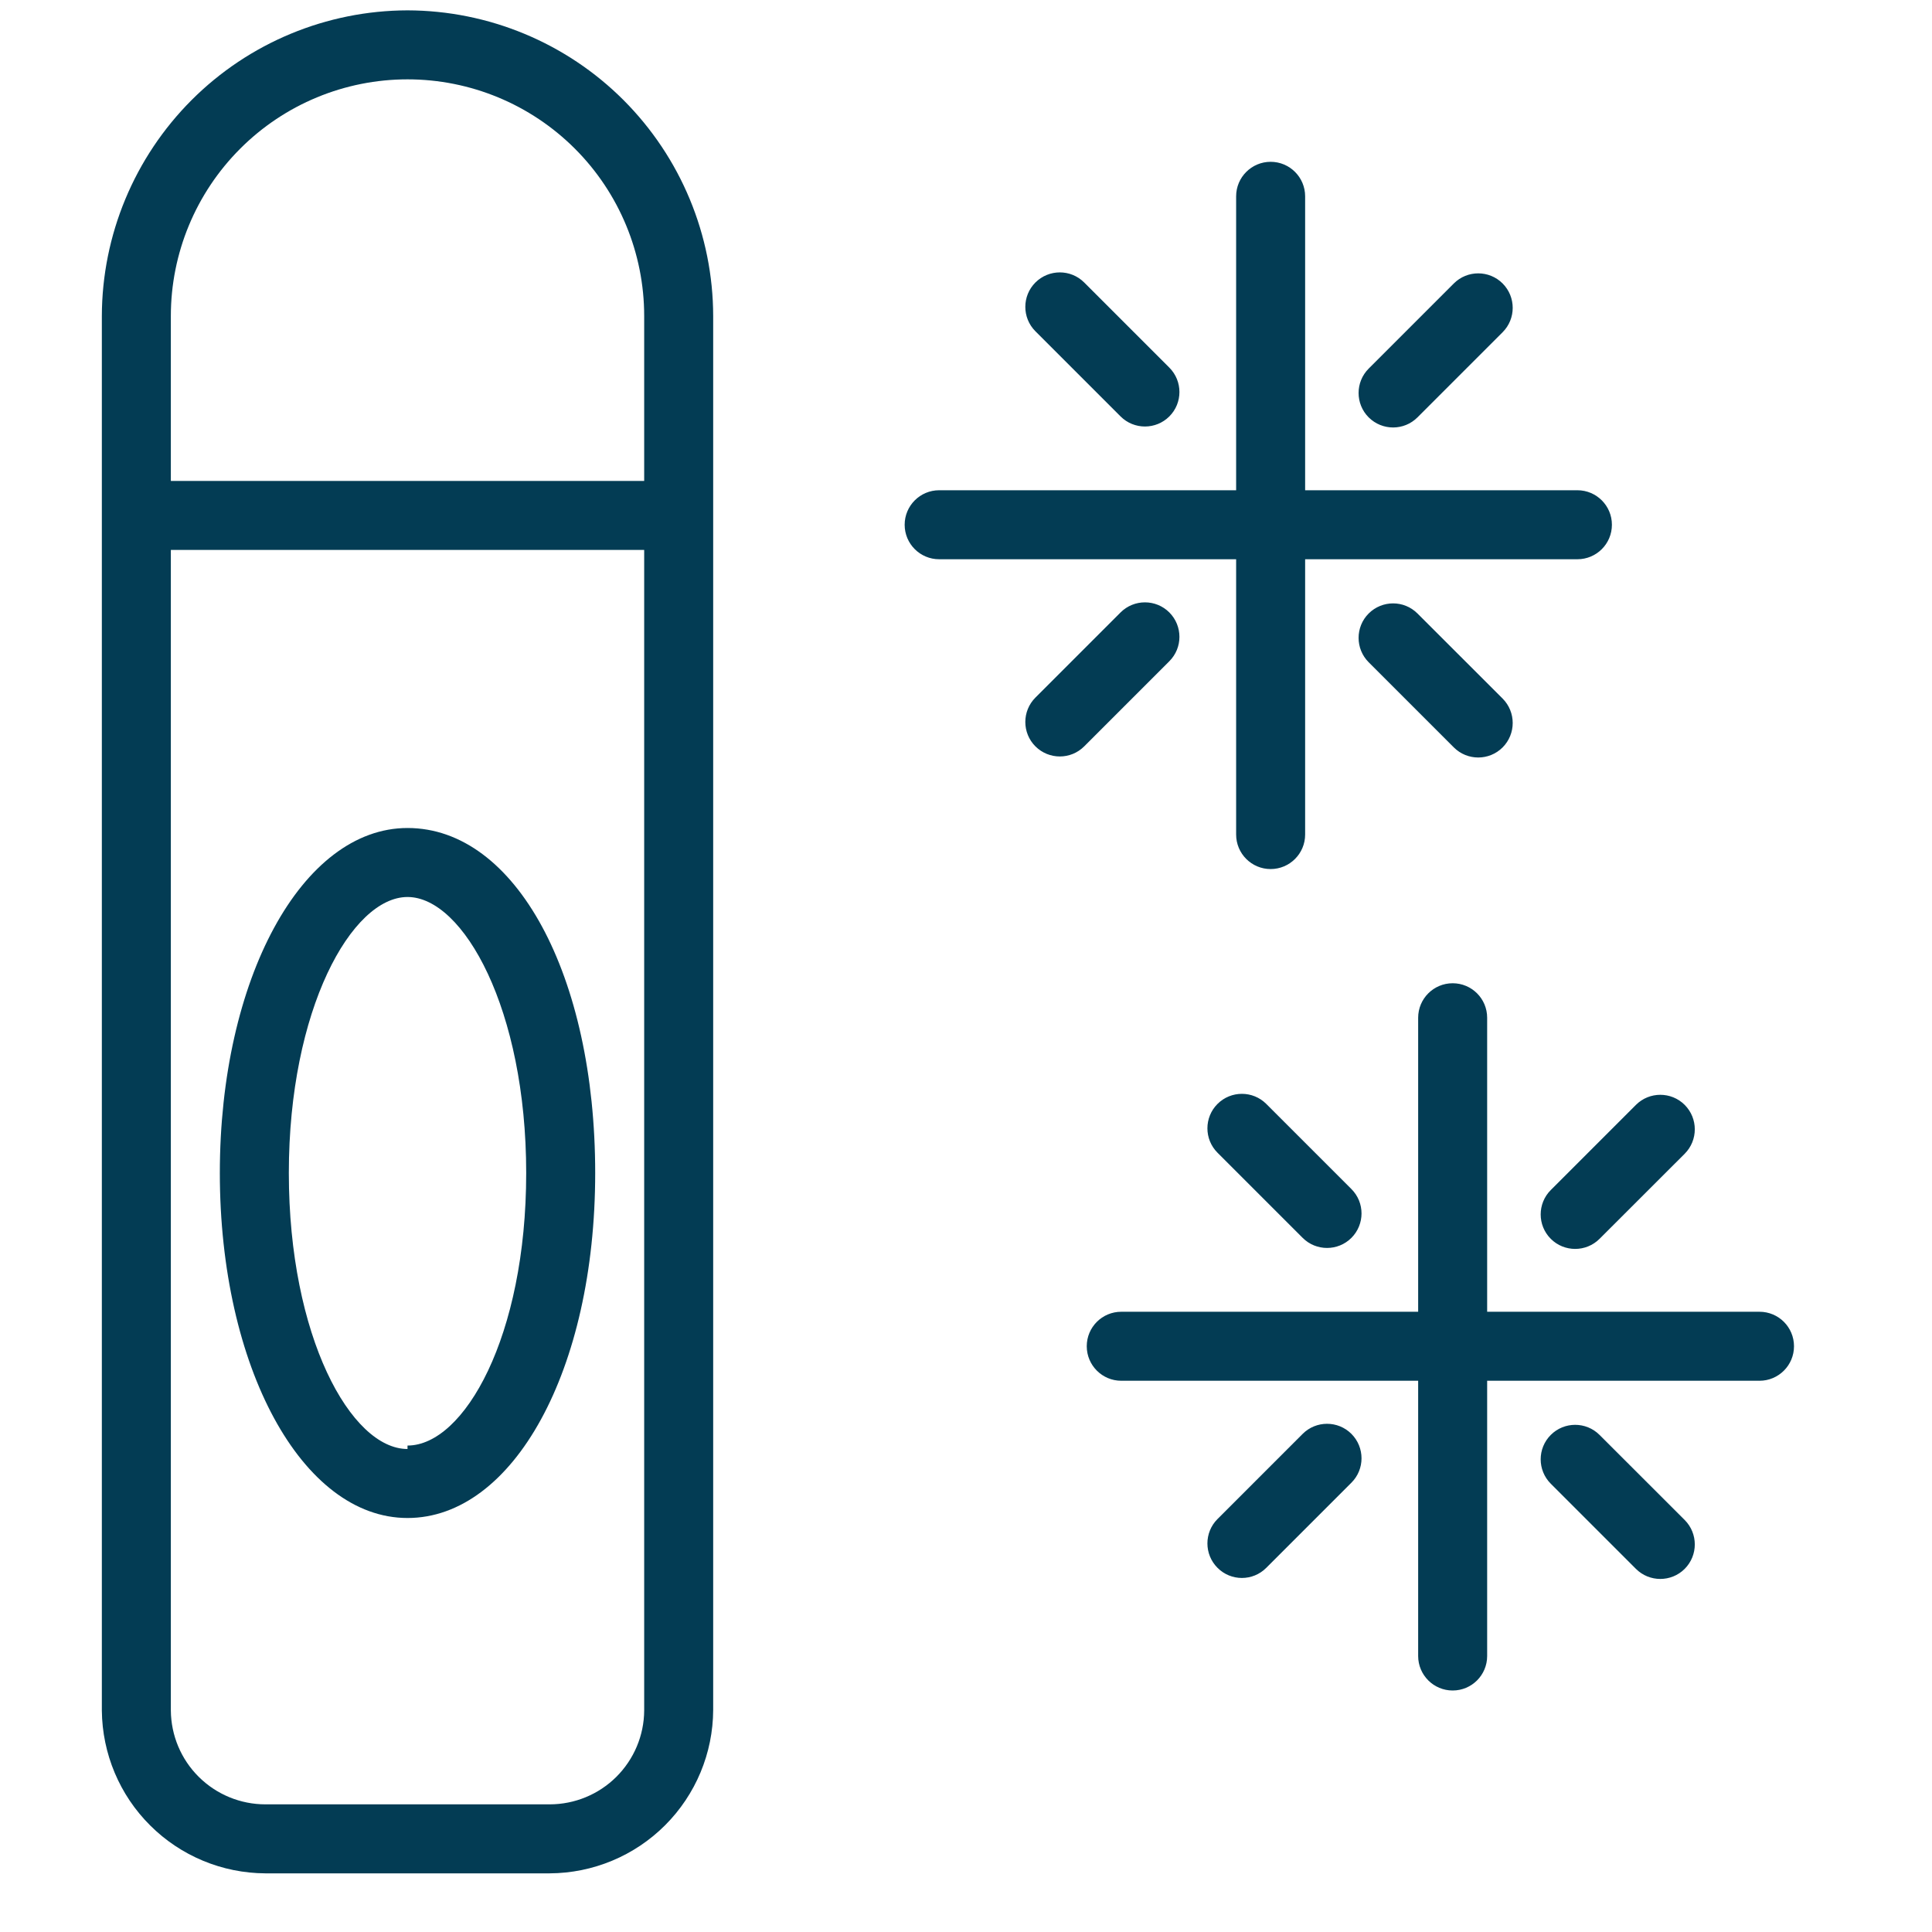
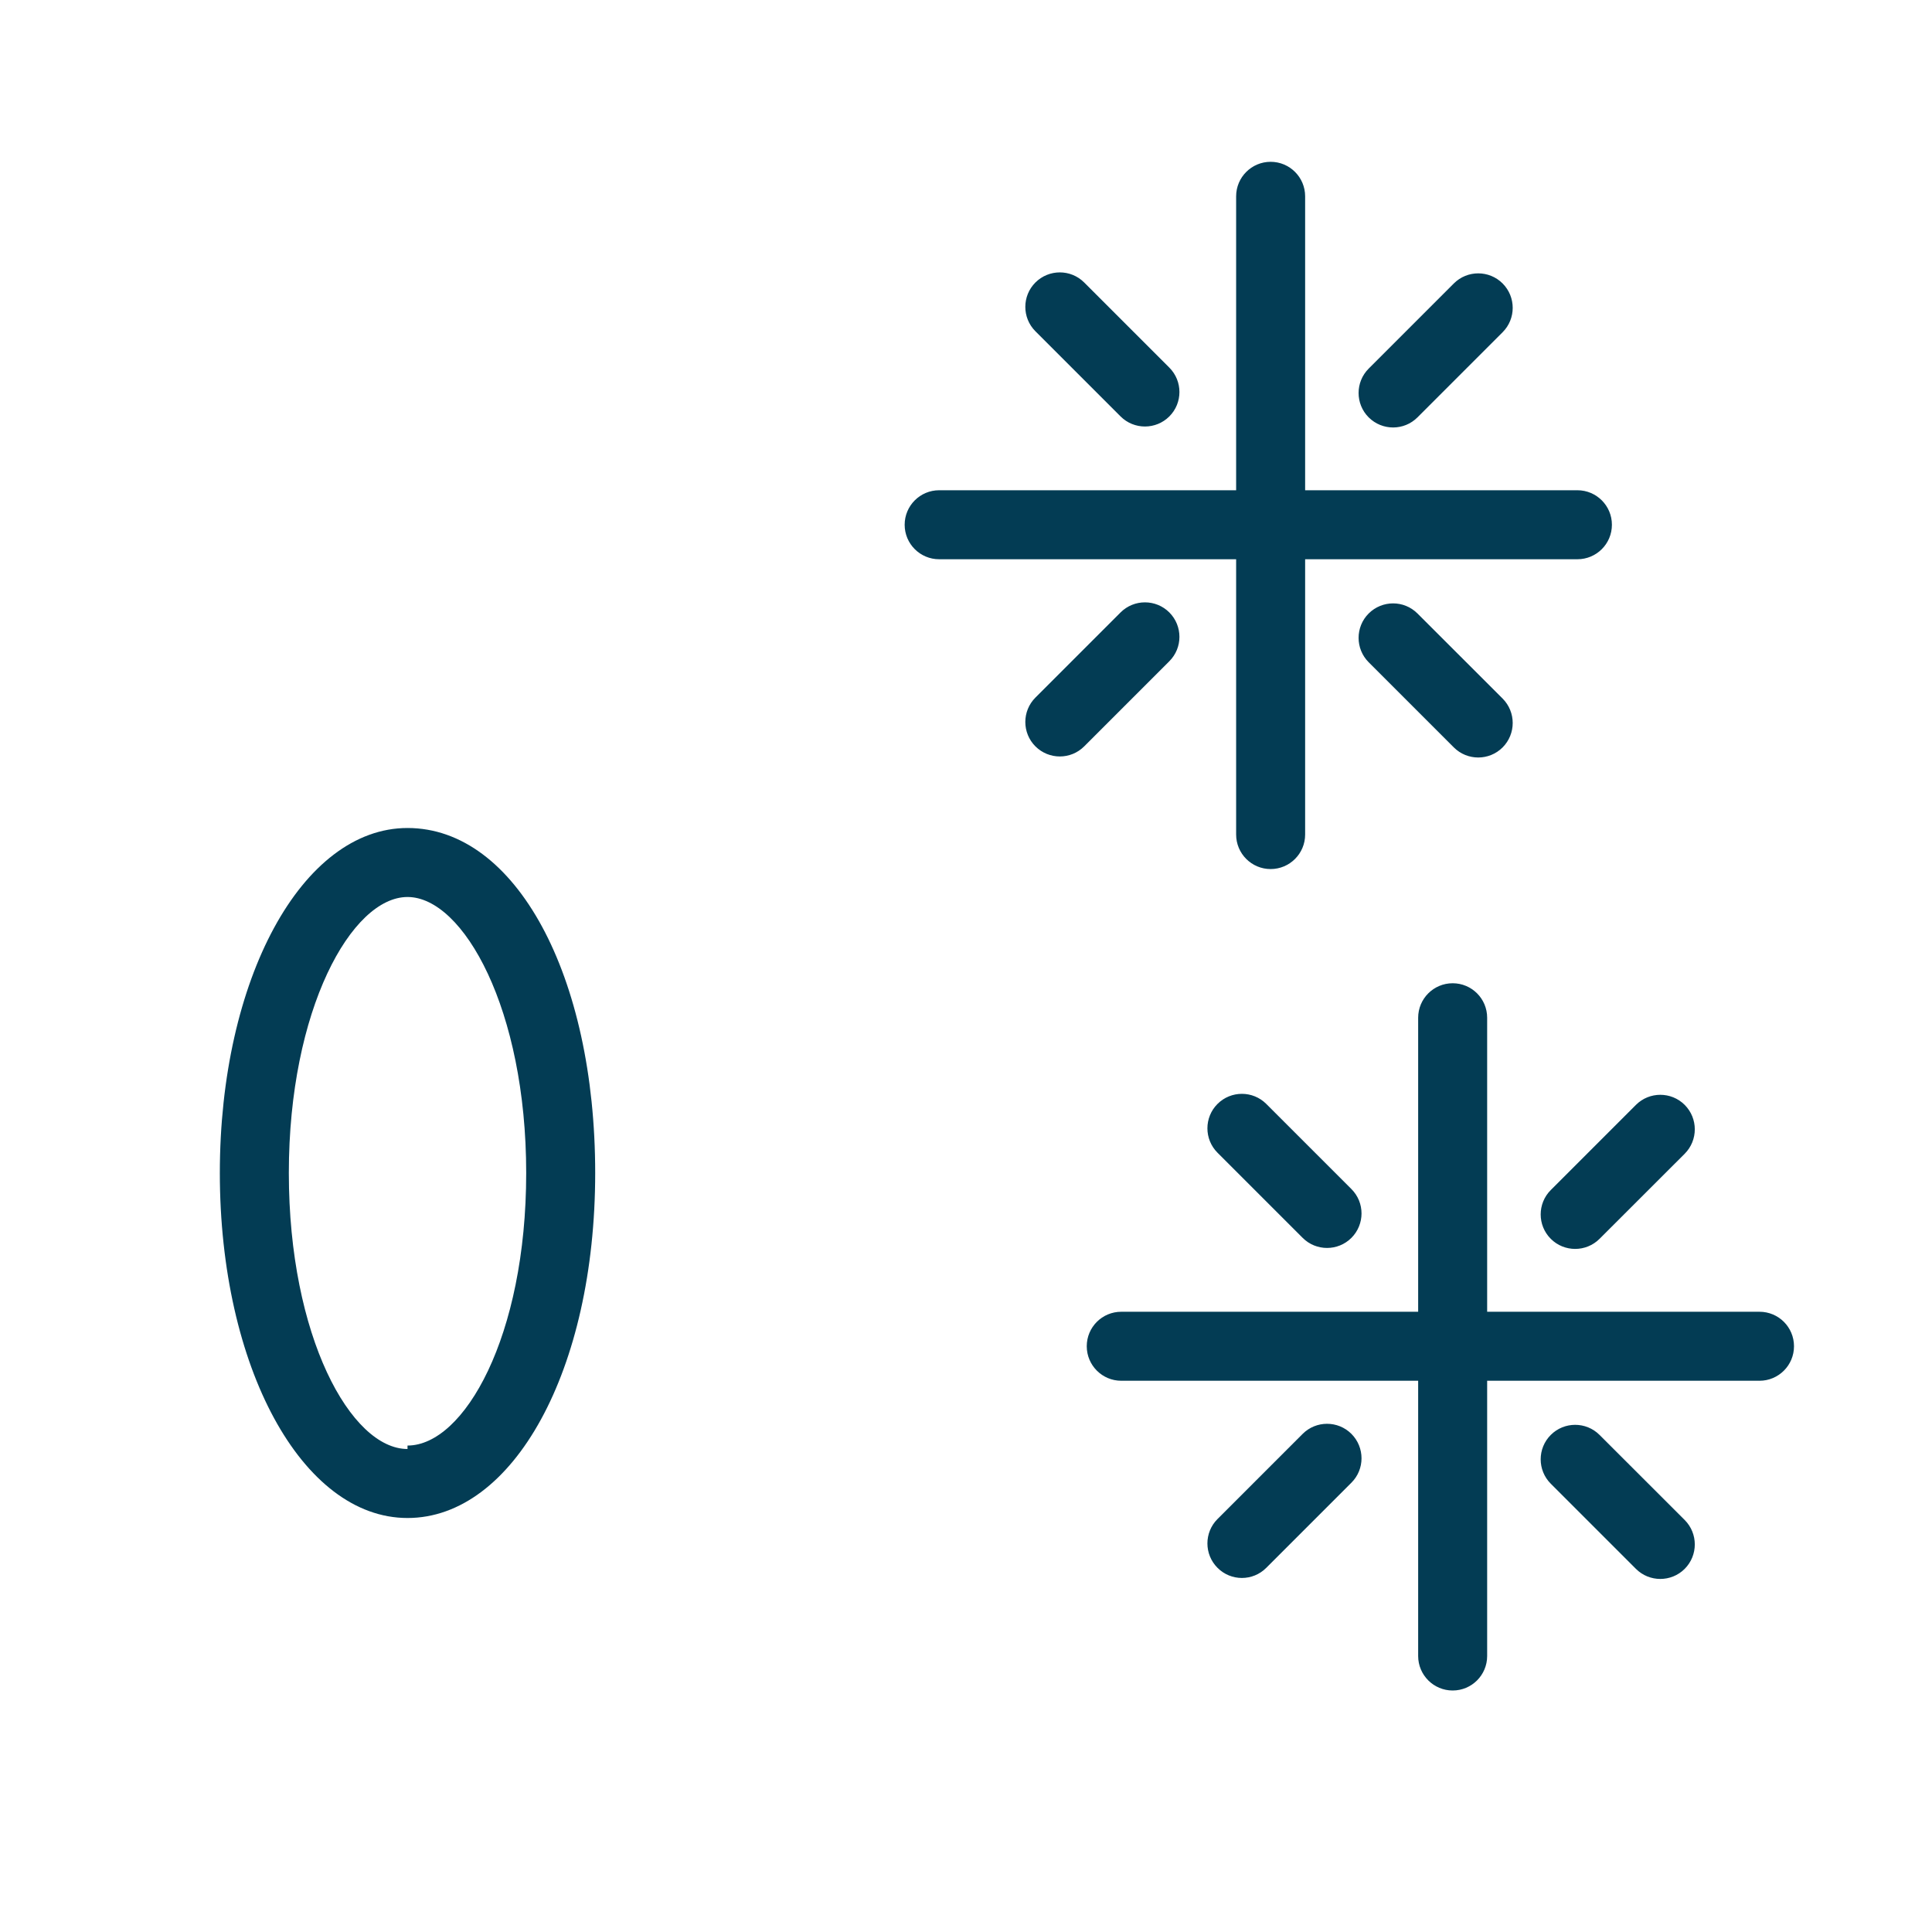
<svg xmlns="http://www.w3.org/2000/svg" width="28" height="28" viewBox="0 0 28 28" fill="none">
-   <path d="M5.906 0.15C4.732 0.153 3.607 0.62 2.777 1.45C1.947 2.281 1.479 3.406 1.476 4.58V24.79C1.482 25.416 1.733 26.015 2.177 26.456C2.62 26.898 3.22 27.147 3.846 27.15H7.966C8.594 27.147 9.195 26.897 9.639 26.453C10.083 26.009 10.334 25.408 10.336 24.78V4.58C10.334 3.406 9.866 2.281 9.036 1.45C8.206 0.62 7.08 0.153 5.906 0.15V0.15ZM7.966 26.15H3.846C3.485 26.15 3.138 26.007 2.881 25.752C2.624 25.497 2.479 25.152 2.476 24.79V7.97H9.336V24.79C9.334 25.152 9.188 25.497 8.932 25.752C8.675 26.007 8.328 26.15 7.966 26.15ZM9.336 6.97H2.476V4.58C2.476 3.67 2.838 2.798 3.481 2.155C4.124 1.511 4.997 1.15 5.906 1.15C6.816 1.15 7.688 1.511 8.332 2.155C8.975 2.798 9.336 3.67 9.336 4.58V6.97Z" fill="#033C54" />
  <path d="M5.906 12C4.376 12 3.186 14.19 3.186 17C3.186 19.81 4.376 22 5.906 22C7.436 22 8.626 19.86 8.626 17C8.626 14.14 7.476 12 5.906 12ZM5.906 21C5.086 21 4.186 19.37 4.186 17C4.186 14.63 5.096 13 5.906 13C6.716 13 7.626 14.63 7.626 17C7.626 19.37 6.726 20.95 5.906 20.95V21Z" fill="#033C54" />
  <path fill-rule="evenodd" clip-rule="evenodd" d="M18.915 2.845C18.915 2.569 18.691 2.345 18.415 2.345C18.139 2.345 17.915 2.569 17.915 2.845V7.105L13.611 7.105C13.335 7.105 13.111 7.329 13.111 7.605C13.111 7.882 13.335 8.105 13.611 8.105L17.915 8.105V12.095C17.915 12.371 18.139 12.595 18.415 12.595C18.691 12.595 18.915 12.371 18.915 12.095V8.105L22.861 8.105C23.137 8.105 23.361 7.882 23.361 7.605C23.361 7.329 23.137 7.105 22.861 7.105L18.915 7.105V2.845ZM21.777 4.108C21.972 4.304 21.972 4.62 21.777 4.815L20.543 6.049C20.348 6.244 20.032 6.244 19.836 6.049C19.641 5.854 19.641 5.537 19.836 5.342L21.07 4.108C21.265 3.913 21.582 3.913 21.777 4.108ZM15.006 4.801C14.811 4.606 14.811 4.289 15.006 4.094C15.202 3.899 15.518 3.899 15.713 4.094L16.947 5.328C17.142 5.523 17.142 5.84 16.947 6.035C16.752 6.23 16.435 6.23 16.24 6.035L15.006 4.801ZM21.777 10.832C21.972 10.636 21.972 10.32 21.777 10.124L20.543 8.891C20.348 8.696 20.032 8.696 19.836 8.891C19.641 9.086 19.641 9.403 19.836 9.598L21.07 10.832C21.265 11.027 21.582 11.027 21.777 10.832ZM15.006 10.11C14.811 10.305 14.811 10.622 15.006 10.817C15.202 11.012 15.518 11.012 15.713 10.817L16.947 9.583C17.142 9.388 17.142 9.072 16.947 8.876C16.752 8.681 16.435 8.681 16.24 8.876L15.006 10.11Z" fill="#033C54" />
  <path fill-rule="evenodd" clip-rule="evenodd" d="M21.553 14.75C21.553 14.474 21.33 14.25 21.053 14.25C20.777 14.25 20.553 14.474 20.553 14.75V19.011L16.25 19.011C15.974 19.011 15.75 19.234 15.75 19.511C15.75 19.787 15.974 20.011 16.25 20.011L20.553 20.011V24C20.553 24.276 20.777 24.5 21.053 24.5C21.33 24.5 21.553 24.276 21.553 24V20.011L25.5 20.011C25.776 20.011 26 19.787 26 19.511C26 19.234 25.776 19.011 25.5 19.011L21.553 19.011V14.75ZM24.416 16.013C24.611 16.209 24.611 16.525 24.416 16.721L23.182 17.954C22.987 18.149 22.67 18.149 22.475 17.954C22.28 17.759 22.28 17.442 22.475 17.247L23.709 16.013C23.904 15.818 24.221 15.818 24.416 16.013ZM17.645 16.706C17.45 16.511 17.45 16.194 17.645 15.999C17.84 15.804 18.157 15.804 18.352 15.999L19.586 17.233C19.781 17.428 19.781 17.744 19.586 17.94C19.391 18.135 19.074 18.135 18.879 17.94L17.645 16.706ZM24.416 22.737C24.611 22.541 24.611 22.225 24.416 22.029L23.182 20.796C22.987 20.601 22.67 20.601 22.475 20.796C22.28 20.991 22.28 21.308 22.475 21.503L23.709 22.737C23.904 22.932 24.221 22.932 24.416 22.737ZM17.645 22.015C17.45 22.21 17.45 22.527 17.645 22.722C17.84 22.918 18.157 22.918 18.352 22.722L19.586 21.488C19.781 21.293 19.781 20.977 19.586 20.781C19.391 20.586 19.074 20.586 18.879 20.781L17.645 22.015Z" fill="#033C54" />
</svg>